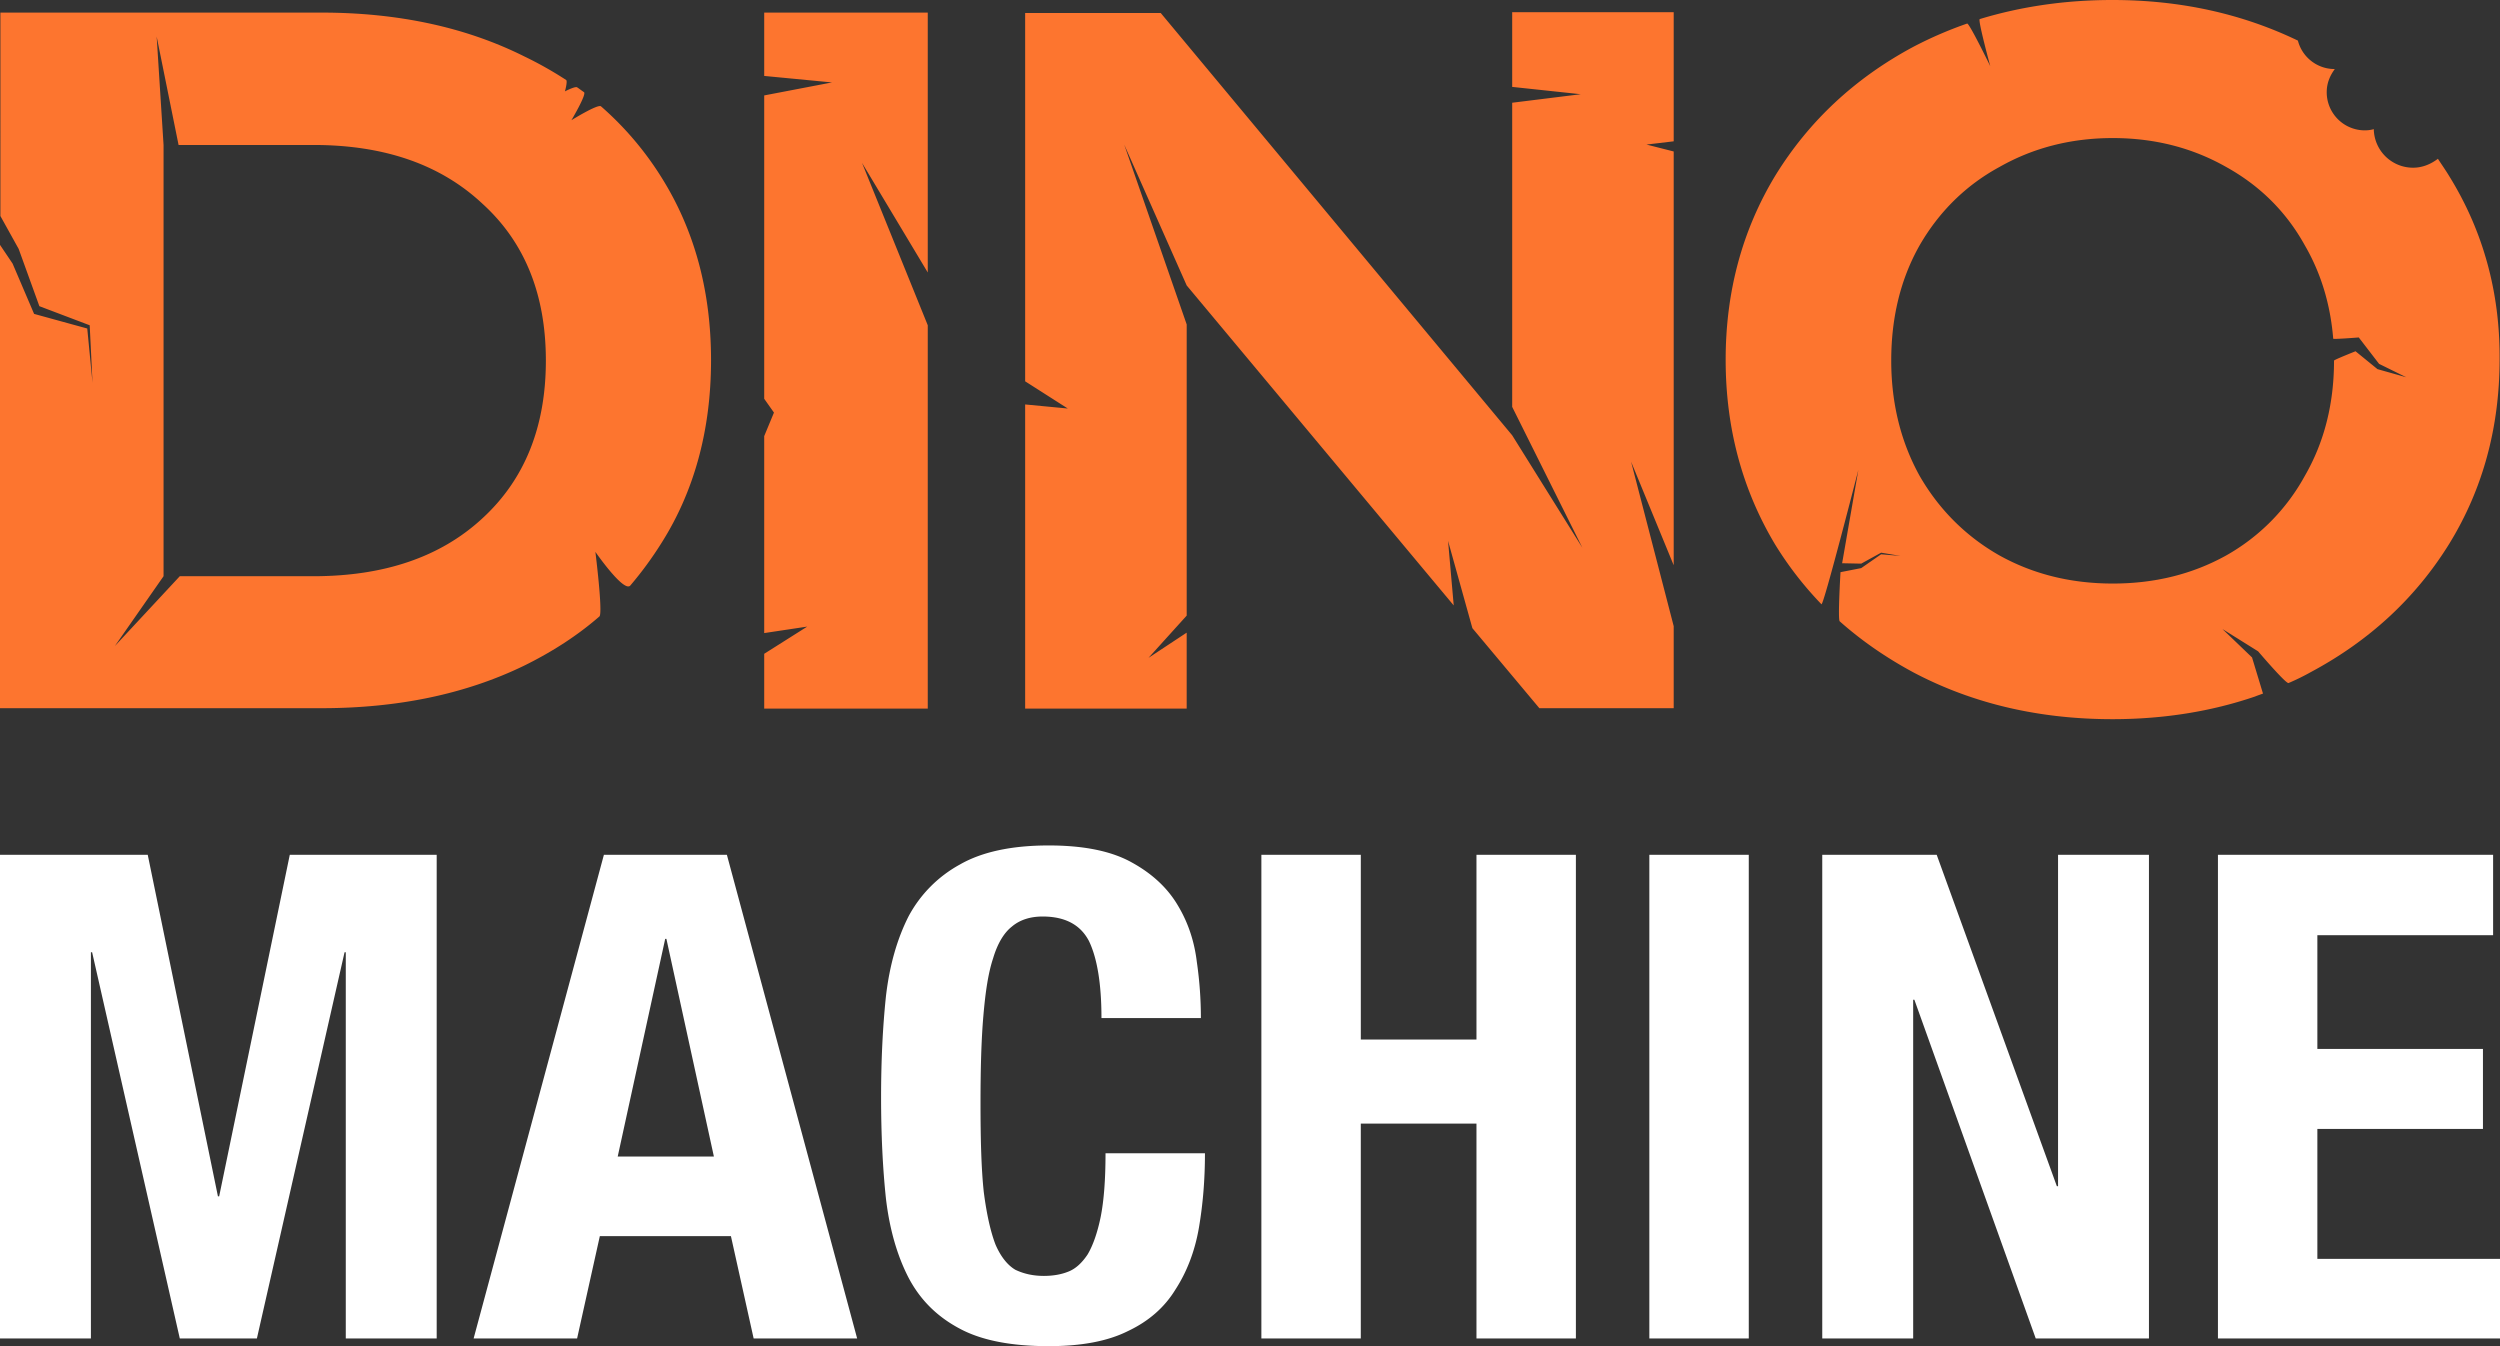
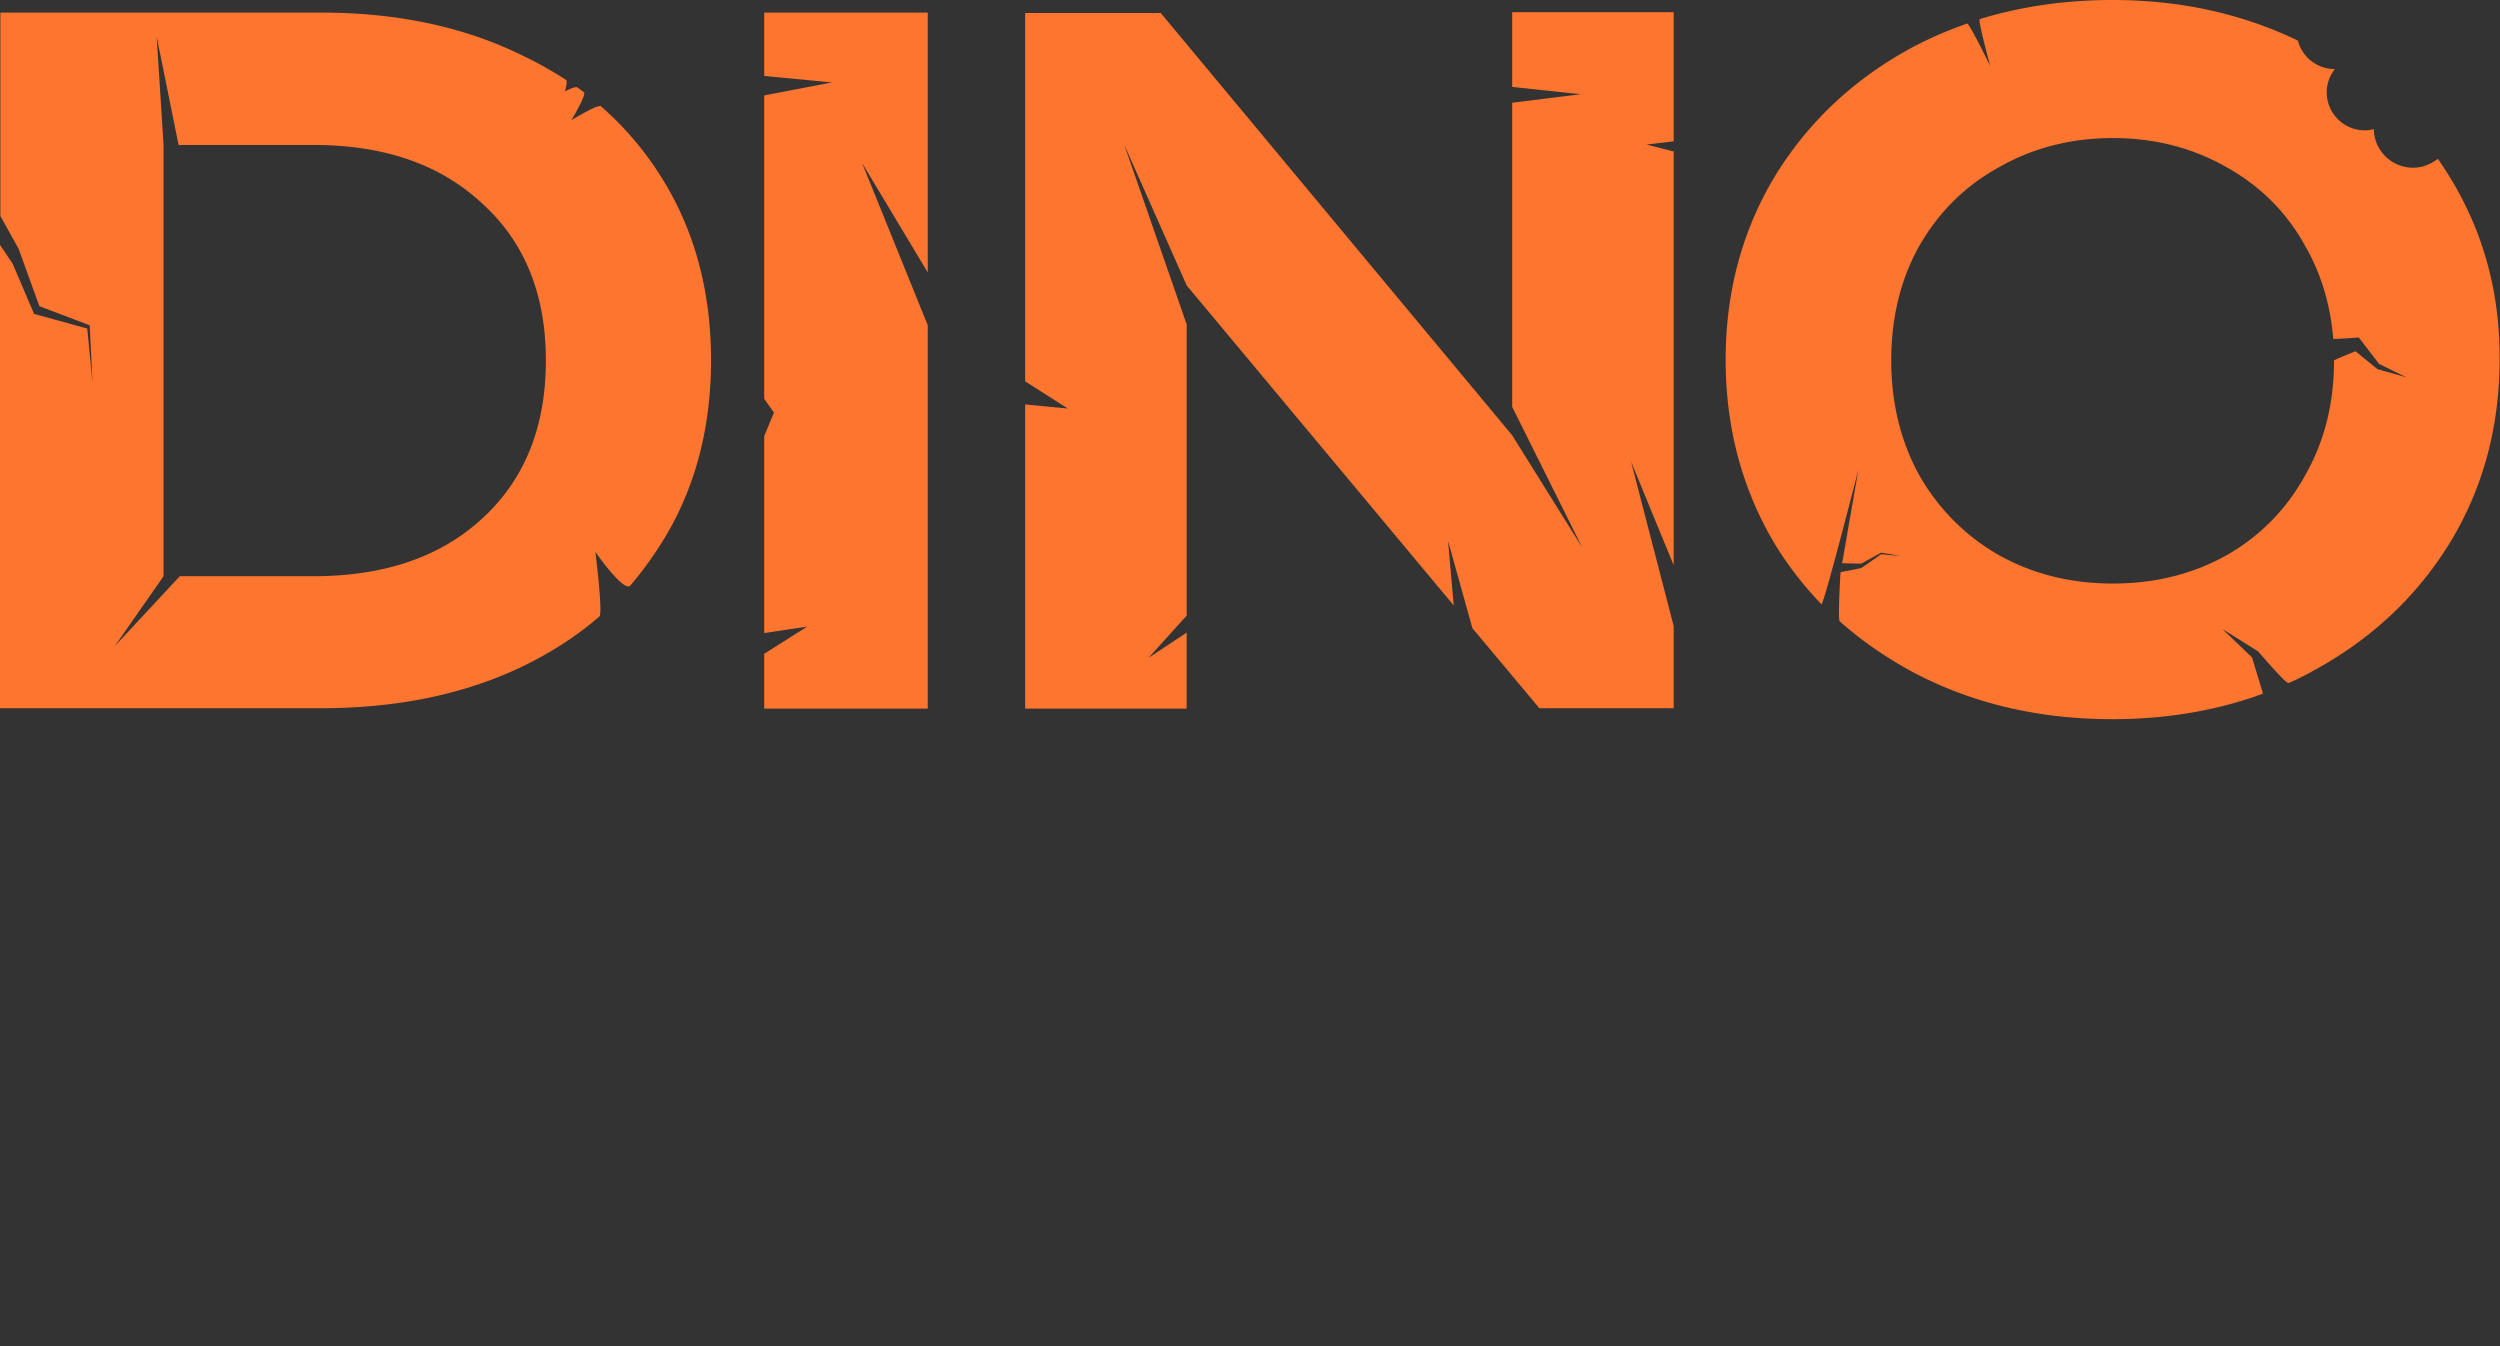
<svg xmlns="http://www.w3.org/2000/svg" width="182" height="98" fill="none">
  <rect width="100%" height="100%" fill="#333333" stroke="none" />
  <path d="M0 .917h23.4c5.584 0 10.518 1.064 14.773 3.192a27.175 27.175 0 0 1 3.043 1.715c.118.089-.089.828-.089.828s.739-.385.887-.296c.177.118.325.237.502.355.207.148-.916 2.04-.916 2.04s1.95-1.212 2.157-1.006a23.087 23.087 0 0 1 4.402 5.174c2.393 3.814 3.605 8.248 3.605 13.303 0 5.055-1.212 9.52-3.605 13.303a26.157 26.157 0 0 1-2.275 3.104c-.473.532-2.54-2.453-2.54-2.453s.56 4.464.295 4.7c-1.596 1.39-3.428 2.572-5.466 3.577-4.255 2.07-9.189 3.104-14.773 3.104H0v-33.73l.916 1.36 1.566 3.665 3.87 1.064.384 3.962-.206-4.198-3.664-1.39-1.507-4.168-1.33-2.395V.917H0Zm22.81 41.032c5.14 0 9.247-1.389 12.29-4.197 3.102-2.839 4.639-6.682 4.639-11.5 0-4.819-1.537-8.633-4.639-11.441-3.043-2.838-7.12-4.257-12.29-4.257H13L11.405 2.66l.502 7.893v31.395L8.36 47.034l4.728-5.085h9.72ZM55.634.917h11.907v18.92l-4.787-7.982 4.787 11.825v27.907H55.634v-3.991l3.132-1.98-3.132.472V31.75l.71-1.714-.71-1.005V6.947l4.934-.946-4.934-.473V.917ZM121.845.916v9.372l-1.98.236 1.98.503V41.15l-3.102-7.539 3.102 11.973v5.972h-9.78l-4.875-5.824-1.772-6.356.413 4.7-19.44-23.295-4.55-10.258 4.55 13.096v21.197l-2.778 3.074 2.777-1.833v5.529H74.631V29.444l3.103.296-3.103-1.98V.945H84.5l25.587 30.745 5.111 8.189-5.111-10.258V7.479l4.993-.62-4.993-.533V.886h11.759v.03Z" fill="#FD752F" />
-   <path d="M0 62.23v35.209h6.618V69.325h.089l6.382 28.114h5.613l6.382-28.114h.089v28.114h6.618v-35.21H21.096l-5.141 24.863h-.09l-5.11-24.862H0ZM51.971 84.195l-3.457-15.846h-.088l-3.457 15.846h7.002Zm.946-21.965L62.4 97.439h-7.535l-1.654-7.45h-9.543l-1.655 7.45H34.48l9.484-35.21h8.953ZM80.187 74.113h7.238c0-1.27-.088-2.66-.295-4.08-.177-1.477-.62-2.837-1.36-4.079-.738-1.271-1.86-2.335-3.367-3.163-1.478-.828-3.487-1.242-6.057-1.242-2.719 0-4.875.473-6.47 1.39a9.292 9.292 0 0 0-3.724 3.754c-.827 1.626-1.388 3.548-1.654 5.824-.236 2.247-.355 4.7-.355 7.361 0 2.69.119 5.174.355 7.39.266 2.248.827 4.17 1.654 5.766.857 1.625 2.098 2.837 3.723 3.695 1.596.857 3.752 1.271 6.47 1.271 2.364 0 4.285-.355 5.762-1.094 1.507-.71 2.66-1.714 3.457-3.015.827-1.271 1.418-2.78 1.714-4.494.295-1.714.443-3.518.443-5.44h-7.239c0 1.922-.118 3.46-.354 4.642-.237 1.153-.562 2.07-.946 2.72-.413.62-.886 1.064-1.448 1.271-.531.207-1.122.296-1.743.296-.768 0-1.448-.148-2.068-.444-.561-.325-1.064-.946-1.448-1.833-.354-.916-.65-2.217-.857-3.843-.177-1.655-.236-3.784-.236-6.474 0-2.513.06-4.612.207-6.326.148-1.745.355-3.134.709-4.198.325-1.094.798-1.863 1.36-2.306.59-.503 1.358-.74 2.245-.74 1.625 0 2.747.592 3.368 1.775.59 1.212.916 3.074.916 5.616ZM91.828 62.23v35.209h7.238V81.8h8.421v15.639h7.238v-35.21h-7.238V75.68h-8.42V62.23h-7.24ZM120.072 97.439h7.239v-35.21h-7.239v35.21ZM140.992 62.23h-8.332v35.209h6.619V72.783h.088l8.834 24.656h8.243v-35.21h-6.618v24.124h-.088l-8.746-24.123ZM181.498 62.23h-20.032v35.209H182v-5.795h-13.296v-9.46h12.055V76.36h-12.055v-8.277h12.794V62.23Z" fill="#fff" />
  <path d="M178.308 12.83c-.266-.443-.562-.857-.828-1.271-.502.384-1.122.65-1.802.65a2.858 2.858 0 0 1-2.866-2.808c-.207.059-.414.089-.65.089a2.775 2.775 0 0 1-2.777-2.78c0-.65.236-1.211.591-1.684h-.03a2.758 2.758 0 0 1-2.659-2.07C163.239 1.006 158.748 0 153.785 0c-3.427 0-6.648.473-9.662 1.39-.147.059.769 3.429.769 3.429s-1.537-3.163-1.684-3.104a28.697 28.697 0 0 0-3.901 1.685c-4.254 2.276-7.622 5.41-10.075 9.4-2.393 3.962-3.604 8.426-3.604 13.392 0 4.967 1.211 9.46 3.604 13.452a25.462 25.462 0 0 0 3.369 4.345c.147.148 2.688-9.785 2.688-9.785l-1.182 6.8 1.389.029 1.448-.798 1.418.236-1.418-.118-1.448 1.005-1.507.296s-.207 3.459-.059 3.577c1.596 1.419 3.398 2.66 5.377 3.725 4.314 2.276 9.16 3.4 14.478 3.4 3.723 0 7.209-.562 10.4-1.656.059-.03.561-.207.561-.207l-.798-2.631-2.156-2.07 2.6 1.626s2.038 2.395 2.216 2.306a16.586 16.586 0 0 0 1.625-.798c4.254-2.276 7.622-5.38 10.075-9.342 2.452-3.99 3.663-8.484 3.663-13.45.03-4.878-1.211-9.342-3.663-13.304Zm-5.23 14.042-1.595-1.3s-1.566.62-1.566.68c0 3.133-.709 5.942-2.128 8.395a14.8 14.8 0 0 1-5.731 5.795c-2.453 1.36-5.2 2.04-8.244 2.04-3.043 0-5.791-.68-8.243-2.04-2.452-1.39-4.402-3.34-5.82-5.795-1.359-2.453-2.069-5.262-2.069-8.395 0-3.134.68-5.942 2.069-8.396 1.418-2.454 3.368-4.375 5.82-5.706 2.452-1.39 5.2-2.099 8.243-2.099 3.044 0 5.791.71 8.244 2.1 2.452 1.36 4.372 3.251 5.731 5.705 1.182 2.04 1.862 4.286 2.069 6.8 0 .058 1.861-.09 1.861-.09l1.477 1.922 1.98.976-2.098-.592Z" fill="#FD752F" />
</svg>